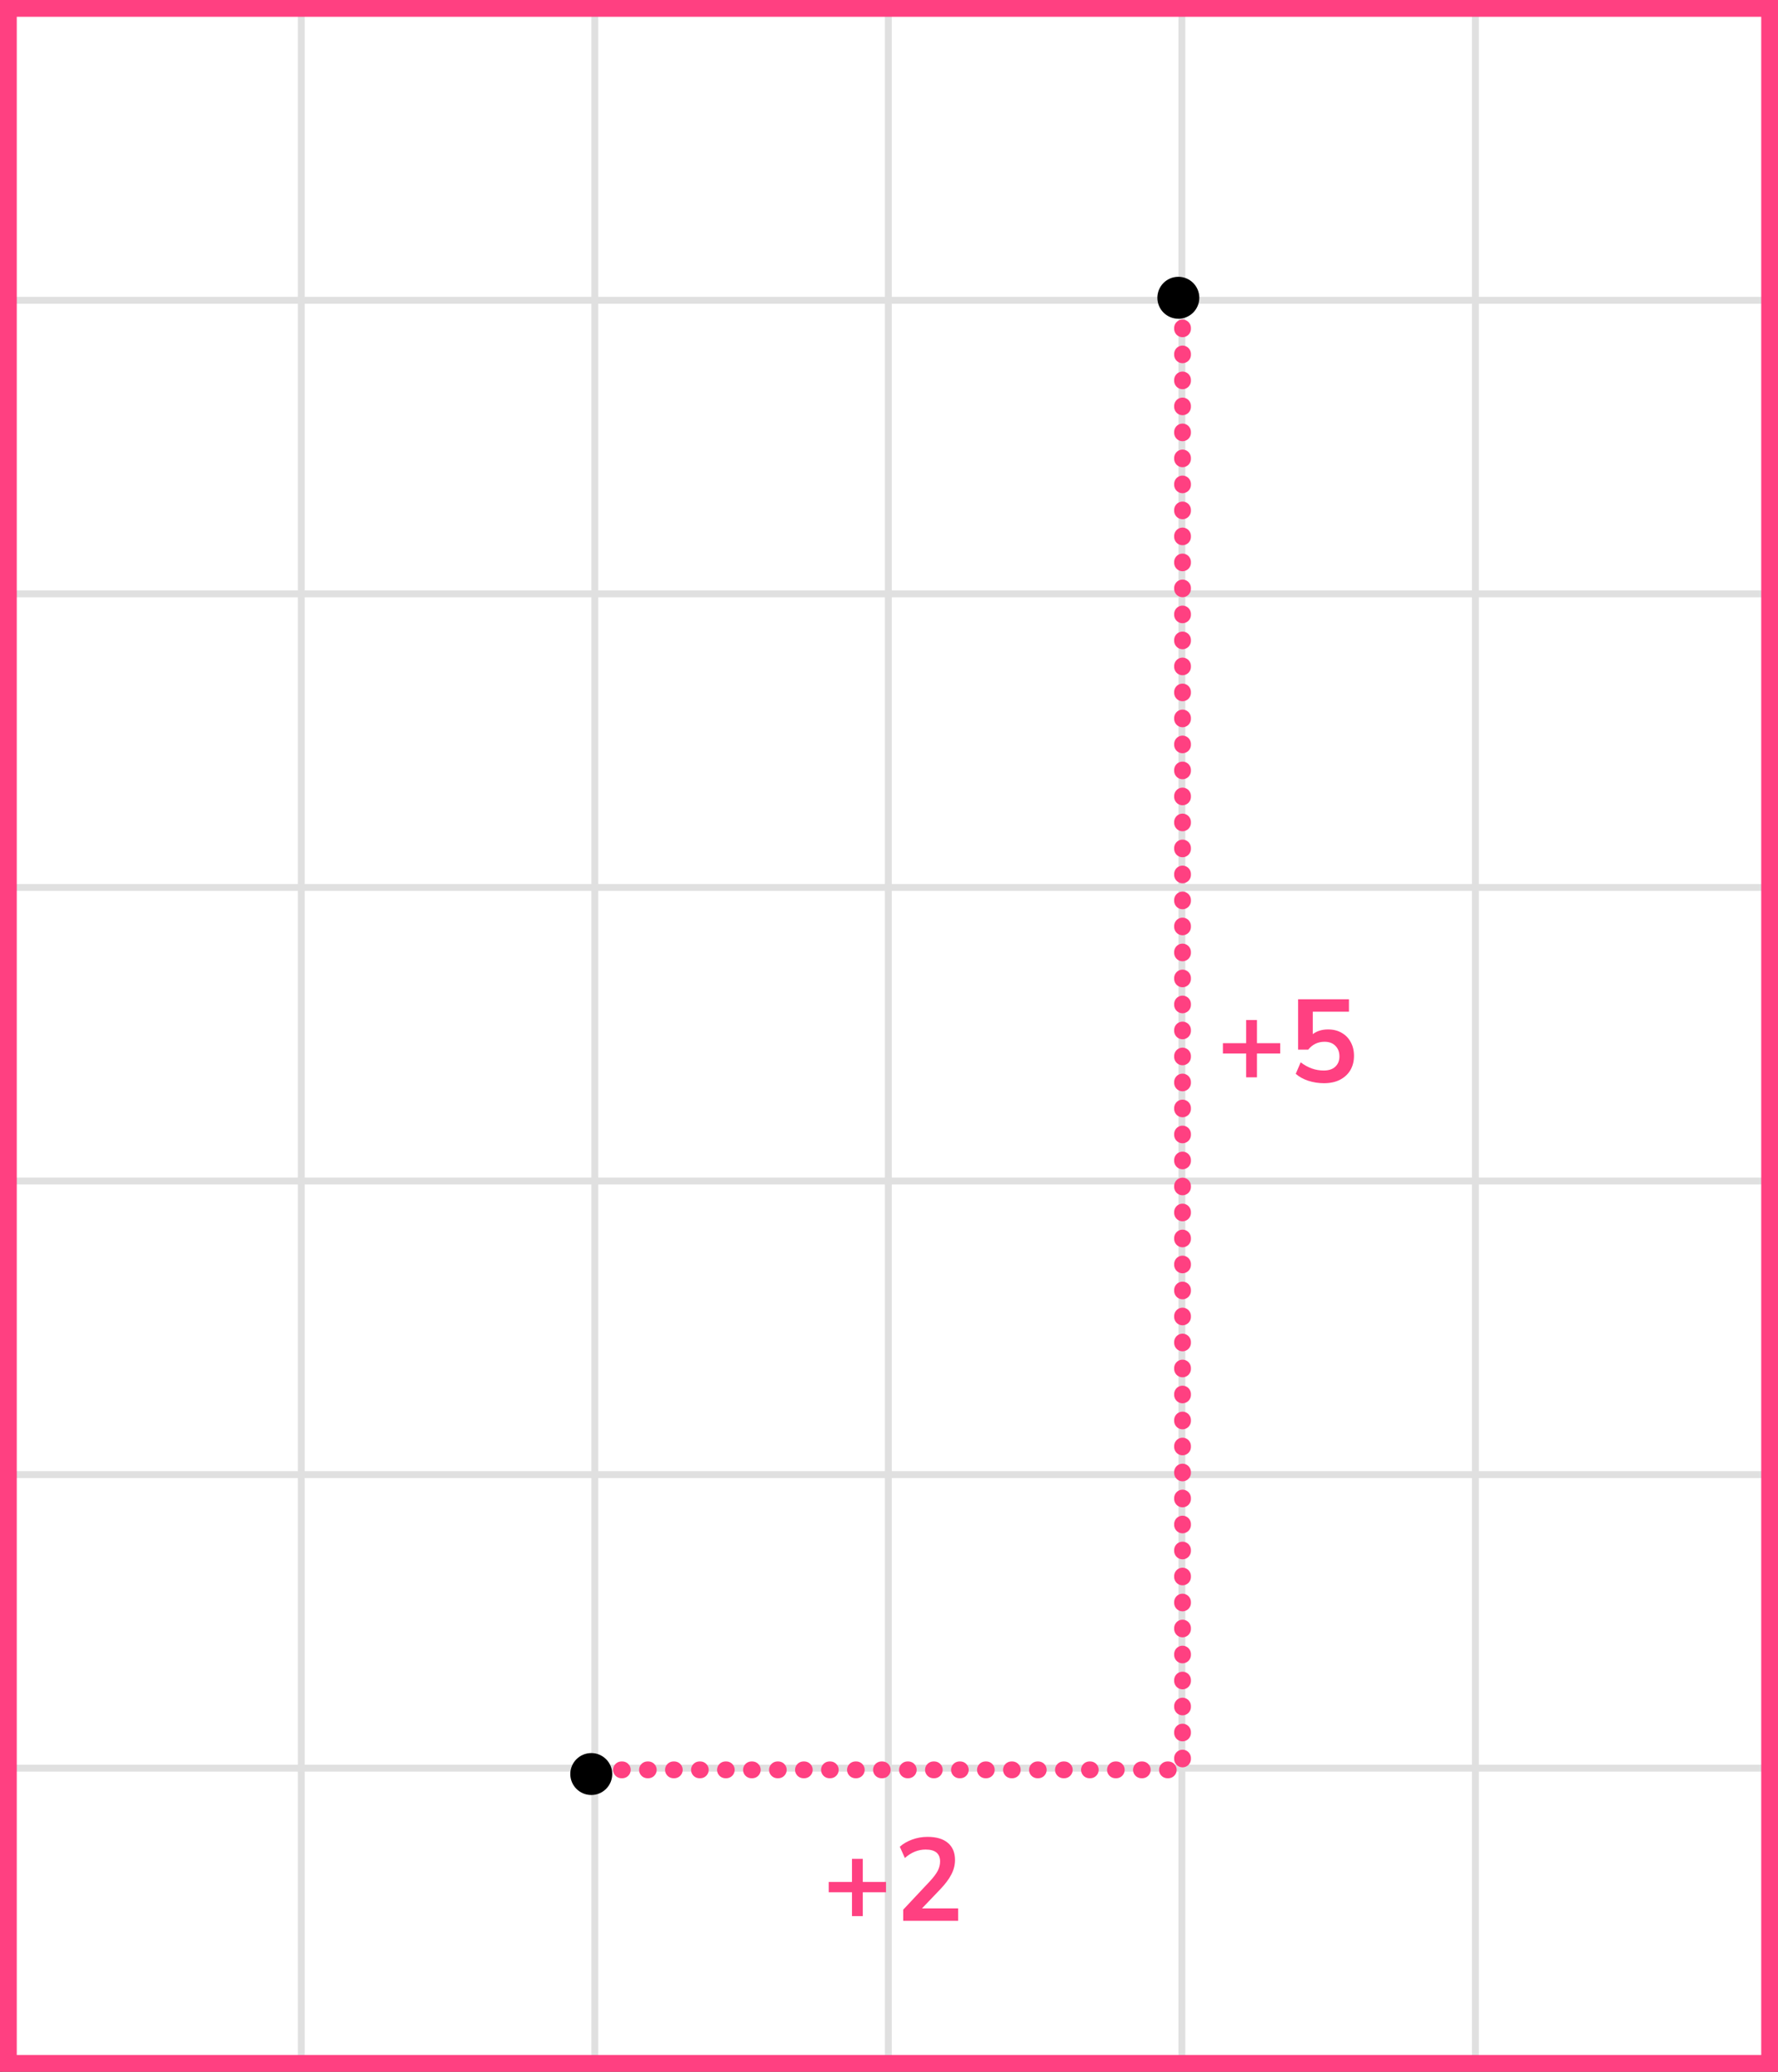
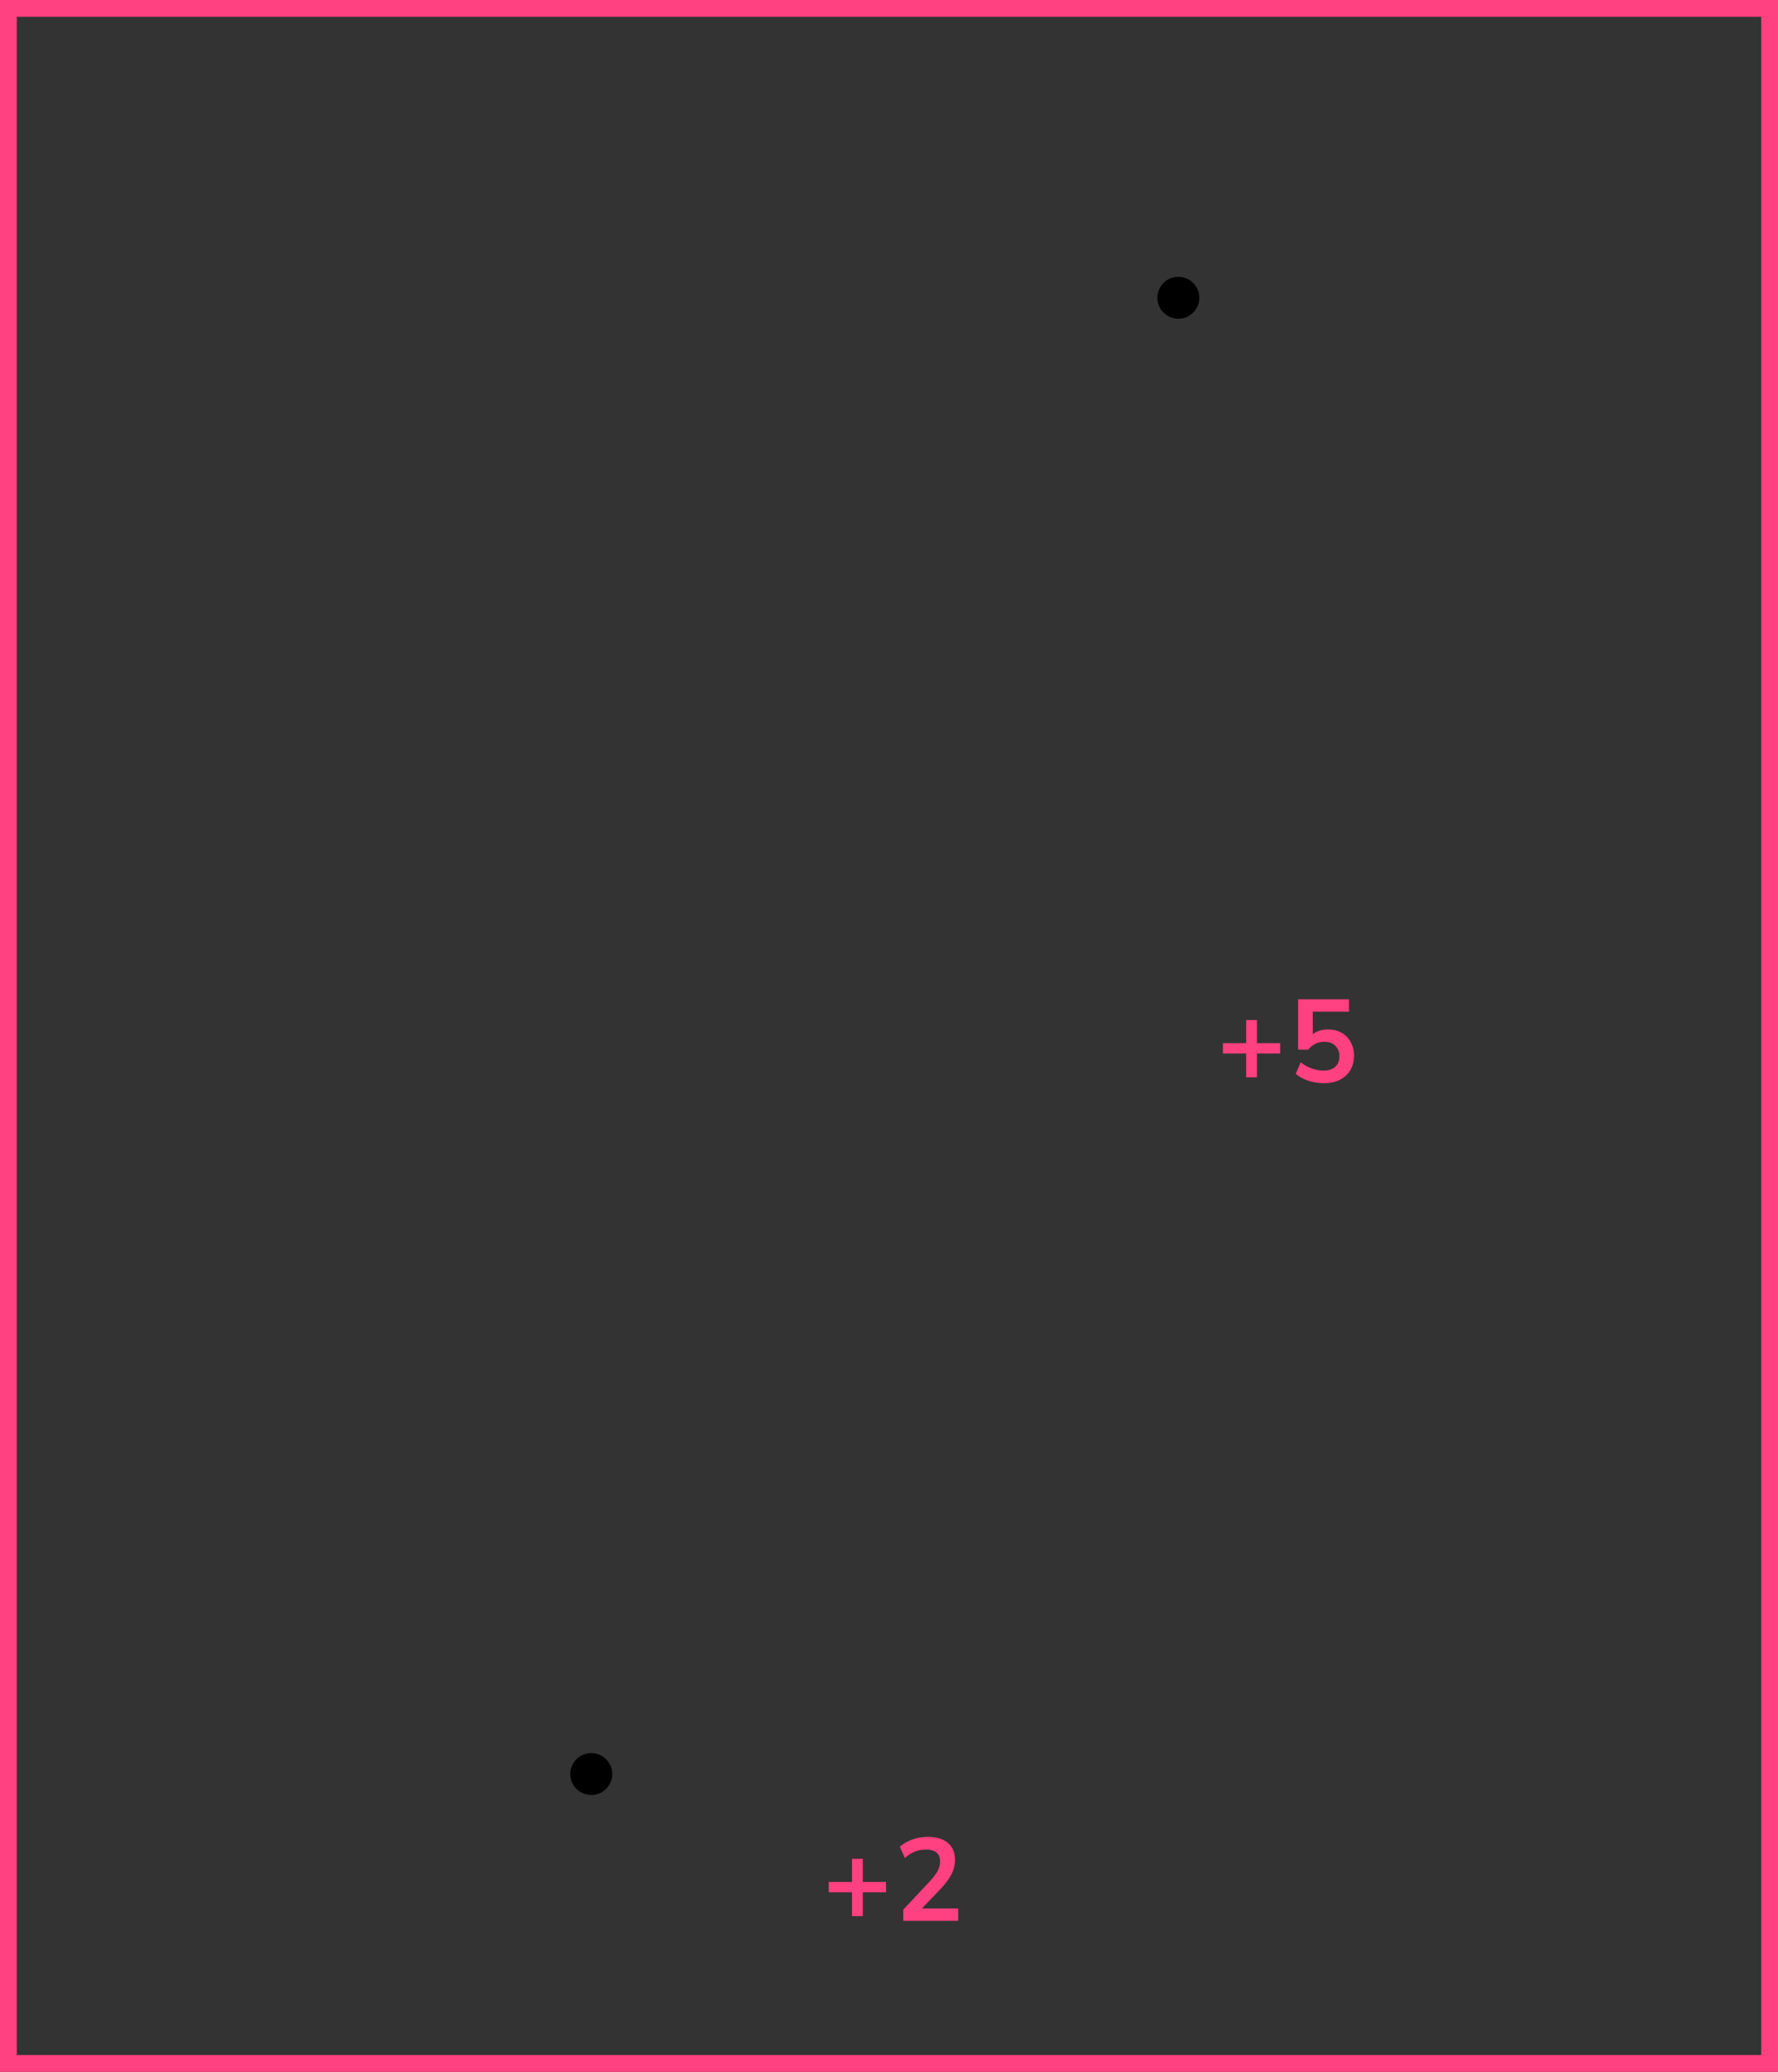
<svg xmlns="http://www.w3.org/2000/svg" width="212" height="247" viewBox="0 0 212 247" fill="none">
  <rect x="0" y="0" width="212" height="247" fill="#333333" stroke="none" />
  <mask id="mask0_2023:54345" style="mask-type:alpha" maskUnits="userSpaceOnUse" x="0" y="0" width="212" height="247">
-     <rect width="212" height="247" fill="#C4C4C4" />
-   </mask>
+     </mask>
  <g mask="url(#mask0_2023:54345)">
    <mask id="mask1_2023:54345" style="mask-type:alpha" maskUnits="userSpaceOnUse" x="-72" y="-123" width="500" height="494">
      <rect x="-72" y="-123" width="500" height="493.421" fill="white" />
    </mask>
    <g mask="url(#mask1_2023:54345)">
      <rect x="-72" y="-123" width="501.645" height="493.421" fill="white" />
      <line x1="0.922" y1="377.418" x2="0.922" y2="-116.003" stroke="#E0E0E0" stroke-width="0.82" />
      <line x1="35.921" y1="377.418" x2="35.921" y2="-116.003" stroke="#E0E0E0" stroke-width="0.822" />
      <line x1="70.921" y1="377.418" x2="70.921" y2="-116.003" stroke="#E0E0E0" stroke-width="0.822" />
-       <line x1="105.921" y1="377.418" x2="105.921" y2="-116.003" stroke="#E0E0E0" stroke-width="0.822" />
      <line x1="140.922" y1="377.418" x2="140.922" y2="-116.003" stroke="#E0E0E0" stroke-width="0.82" />
      <line x1="175.921" y1="377.418" x2="175.921" y2="-116.003" stroke="#E0E0E0" stroke-width="0.822" />
      <line x1="210.921" y1="377.418" x2="210.921" y2="-116.003" stroke="#E0E0E0" stroke-width="0.822" />
      <line x1="431.289" y1="245.8" x2="-81.869" y2="245.8" stroke="#E0E0E0" stroke-width="0.822" />
      <line x1="431.289" y1="210.799" x2="-81.869" y2="210.799" stroke="#E0E0E0" stroke-width="0.82" />
      <line x1="431.289" y1="175.8" x2="-81.869" y2="175.8" stroke="#E0E0E0" stroke-width="0.822" />
      <line x1="431.289" y1="140.8" x2="-81.869" y2="140.8" stroke="#E0E0E0" stroke-width="0.822" />
      <line x1="431.289" y1="105.8" x2="-81.869" y2="105.8" stroke="#E0E0E0" stroke-width="0.822" />
      <line x1="431.289" y1="70.799" x2="-81.869" y2="70.799" stroke="#E0E0E0" stroke-width="0.82" />
      <line x1="431.289" y1="35.8" x2="-81.869" y2="35.8" stroke="#E0E0E0" stroke-width="0.822" />
-       <line x1="431.289" y1="0.8" x2="-81.869" y2="0.8" stroke="#E0E0E0" stroke-width="0.822" />
    </g>
  </g>
-   <path d="M141 36L141 211H71" stroke="#FF4081" stroke-width="2" stroke-linecap="round" stroke-linejoin="round" stroke-dasharray="0.1 3" />
-   <path d="M101.586 228.44V225.598H98.814V224.366H101.586V221.608H102.874V224.366H105.646V225.598H102.874V228.44H101.586ZM107.695 229V227.67L110.887 224.268C111.316 223.801 111.624 223.391 111.811 223.036C111.998 222.672 112.091 222.303 112.091 221.93C112.091 220.978 111.517 220.502 110.369 220.502C109.473 220.502 108.647 220.838 107.891 221.51L107.289 220.166C107.681 219.811 108.171 219.527 108.759 219.312C109.347 219.097 109.958 218.99 110.593 218.99C111.648 218.99 112.455 219.228 113.015 219.704C113.584 220.18 113.869 220.861 113.869 221.748C113.869 222.345 113.724 222.919 113.435 223.47C113.155 224.021 112.712 224.613 112.105 225.248L109.935 227.516H114.247V229H107.695Z" fill="#FF4081" />
+   <path d="M101.586 228.44V225.598H98.814V224.366H101.586V221.608H102.874V224.366H105.646V225.598H102.874V228.44H101.586ZM107.695 229V227.67L110.887 224.268C111.316 223.801 111.624 223.391 111.811 223.036C111.998 222.672 112.091 222.303 112.091 221.93C112.091 220.978 111.517 220.502 110.369 220.502C109.473 220.502 108.647 220.838 107.891 221.51L107.289 220.166C107.681 219.811 108.171 219.527 108.759 219.312C109.347 219.097 109.958 218.99 110.593 218.99C111.648 218.99 112.455 219.228 113.015 219.704C113.584 220.18 113.869 220.861 113.869 221.748C113.869 222.345 113.724 222.919 113.435 223.47C113.155 224.021 112.712 224.613 112.105 225.248L109.935 227.516H114.247V229Z" fill="#FF4081" />
  <path d="M148.586 128.44V125.598H145.814V124.366H148.586V121.608H149.874V124.366H152.646V125.598H149.874V128.44H148.586ZM157.859 129.14C157.215 129.14 156.59 129.042 155.983 128.846C155.376 128.641 154.882 128.365 154.499 128.02L155.087 126.648C155.936 127.301 156.851 127.628 157.831 127.628C158.419 127.628 158.876 127.479 159.203 127.18C159.539 126.872 159.707 126.461 159.707 125.948C159.707 125.425 159.548 125.005 159.231 124.688C158.914 124.361 158.48 124.198 157.929 124.198C157.145 124.198 156.496 124.511 155.983 125.136H154.779V119.13H160.841V120.614H156.529V123.288C157.024 122.915 157.63 122.728 158.349 122.728C158.974 122.728 159.516 122.863 159.973 123.134C160.44 123.395 160.799 123.764 161.051 124.24C161.312 124.707 161.443 125.253 161.443 125.878C161.443 126.522 161.298 127.091 161.009 127.586C160.72 128.071 160.304 128.454 159.763 128.734C159.231 129.005 158.596 129.14 157.859 129.14Z" fill="#FF4081" />
  <circle cx="70.5" cy="211.5" r="2.5" fill="black" />
  <circle cx="140.5" cy="35.5" r="2.5" fill="black" />
  <rect x="1" y="1" width="210" height="245" stroke="#FF4081" stroke-width="2" />
</svg>